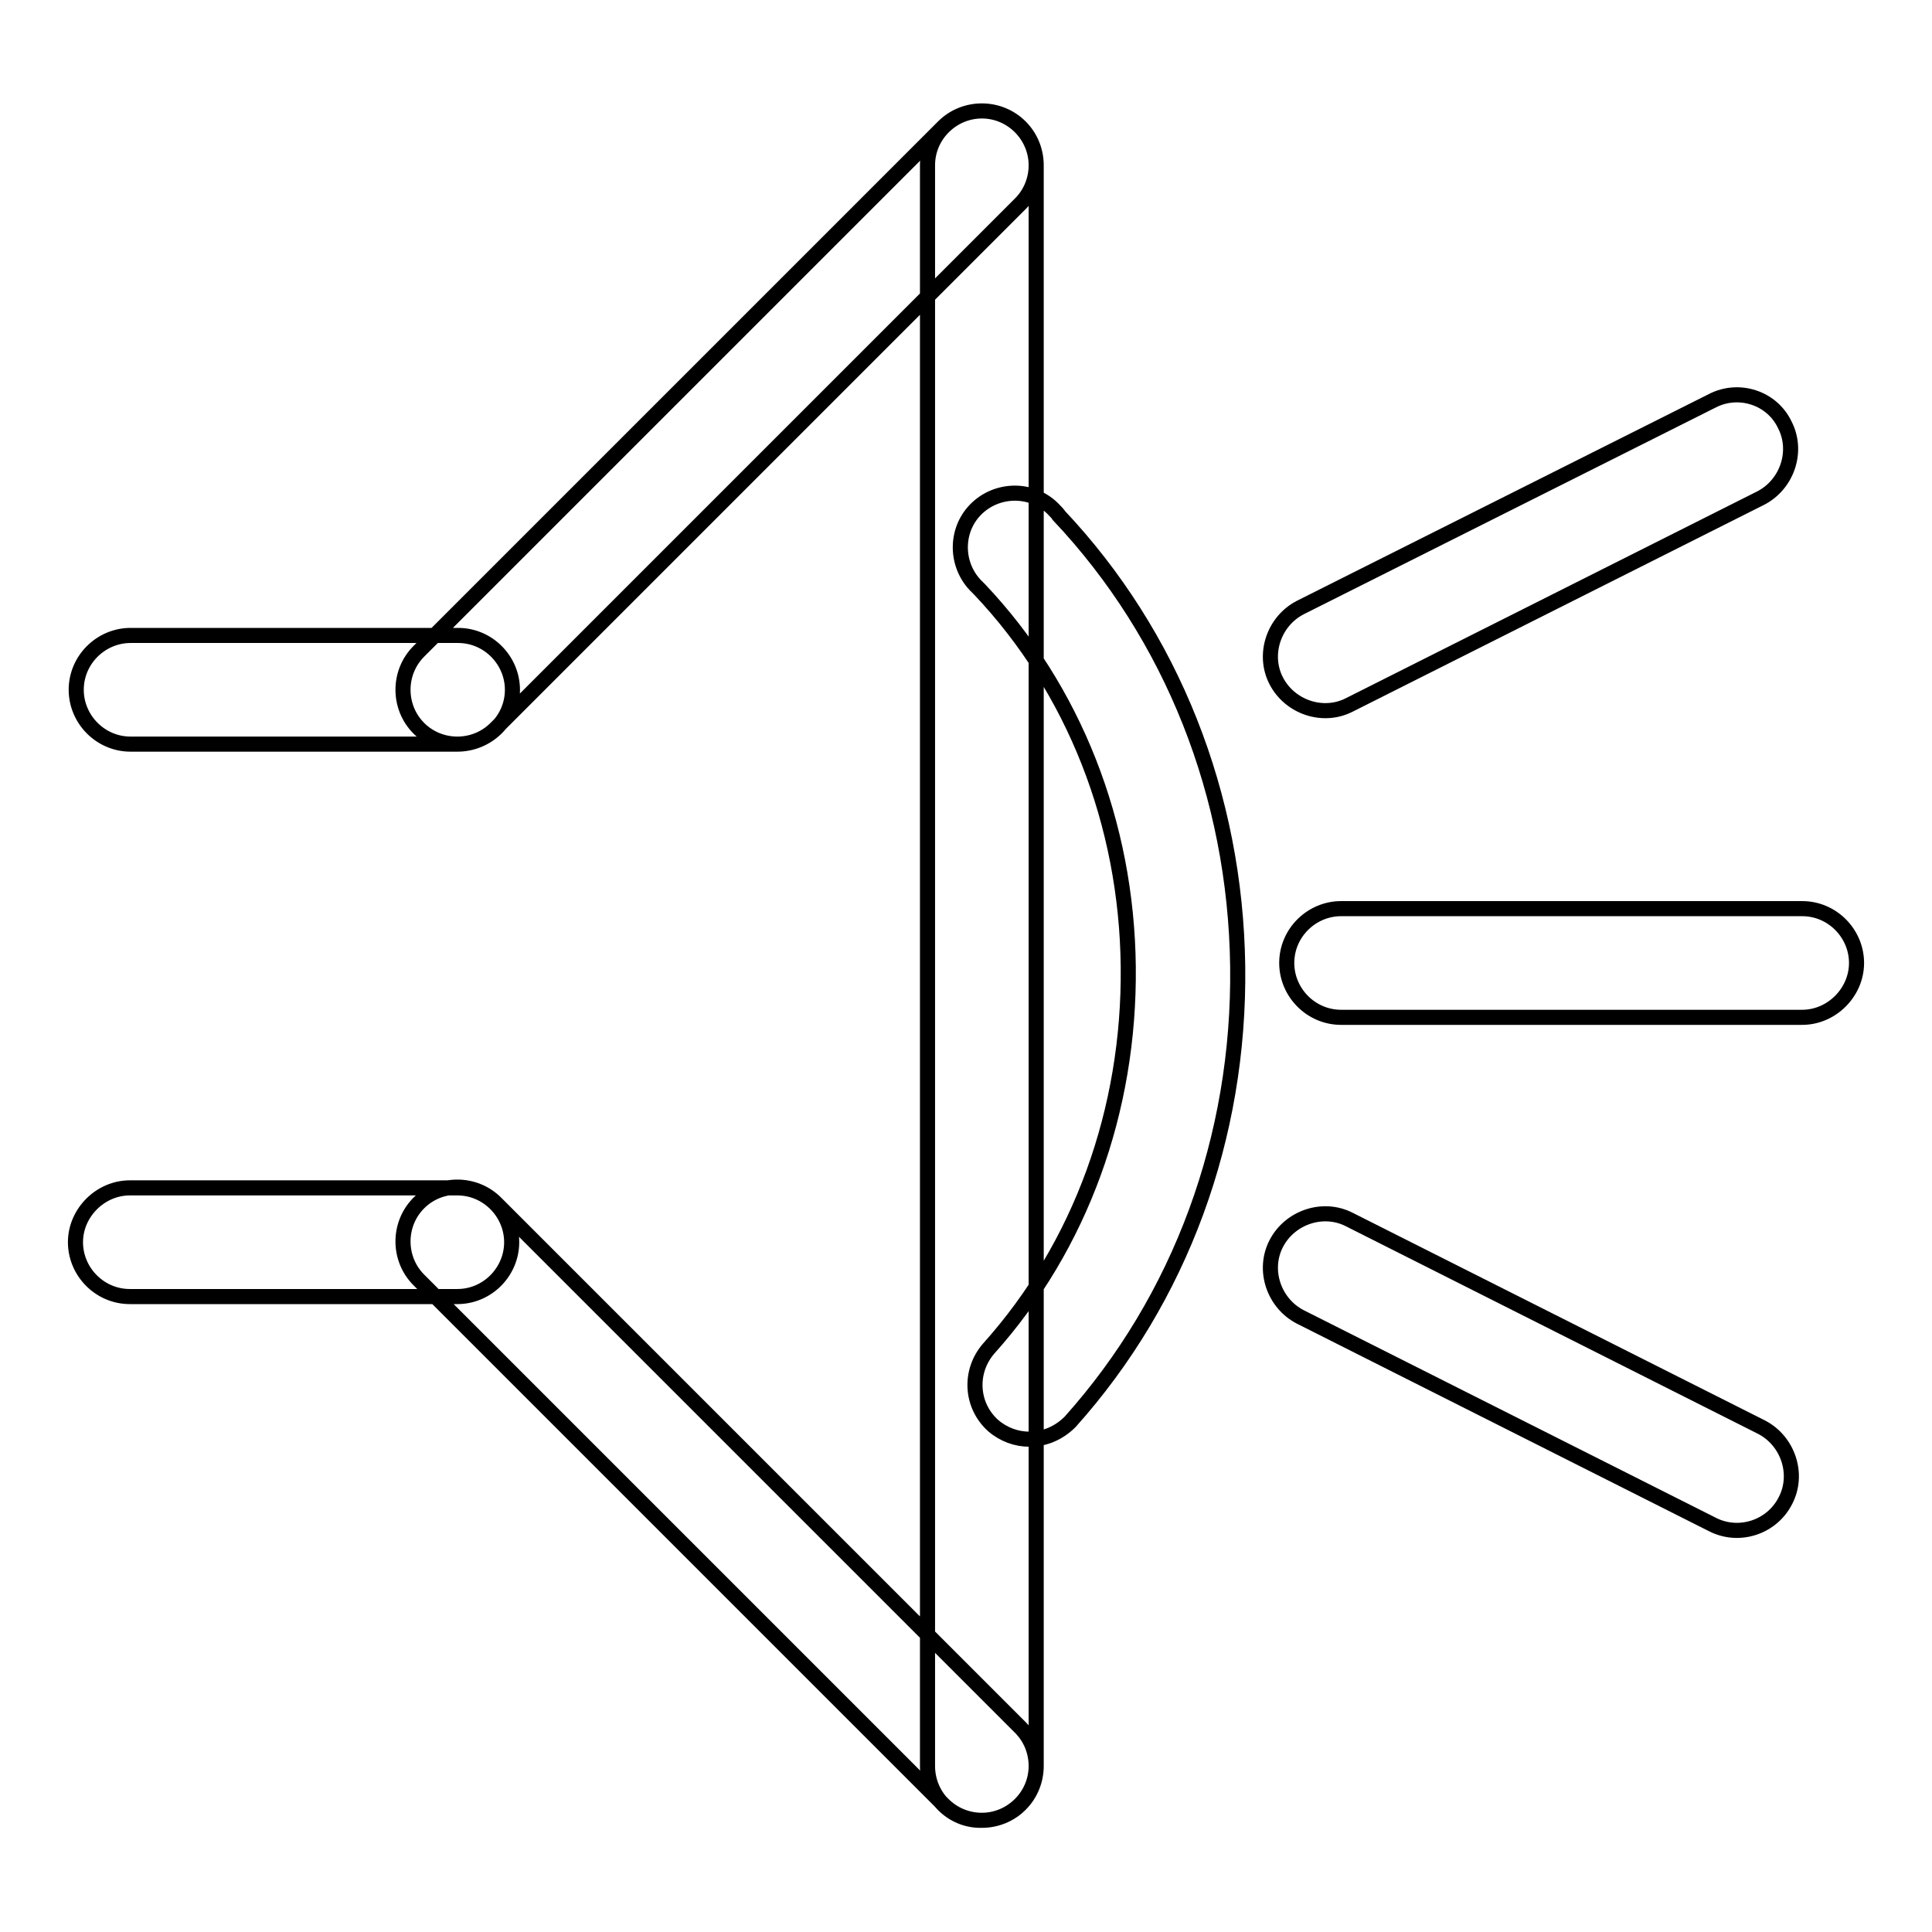
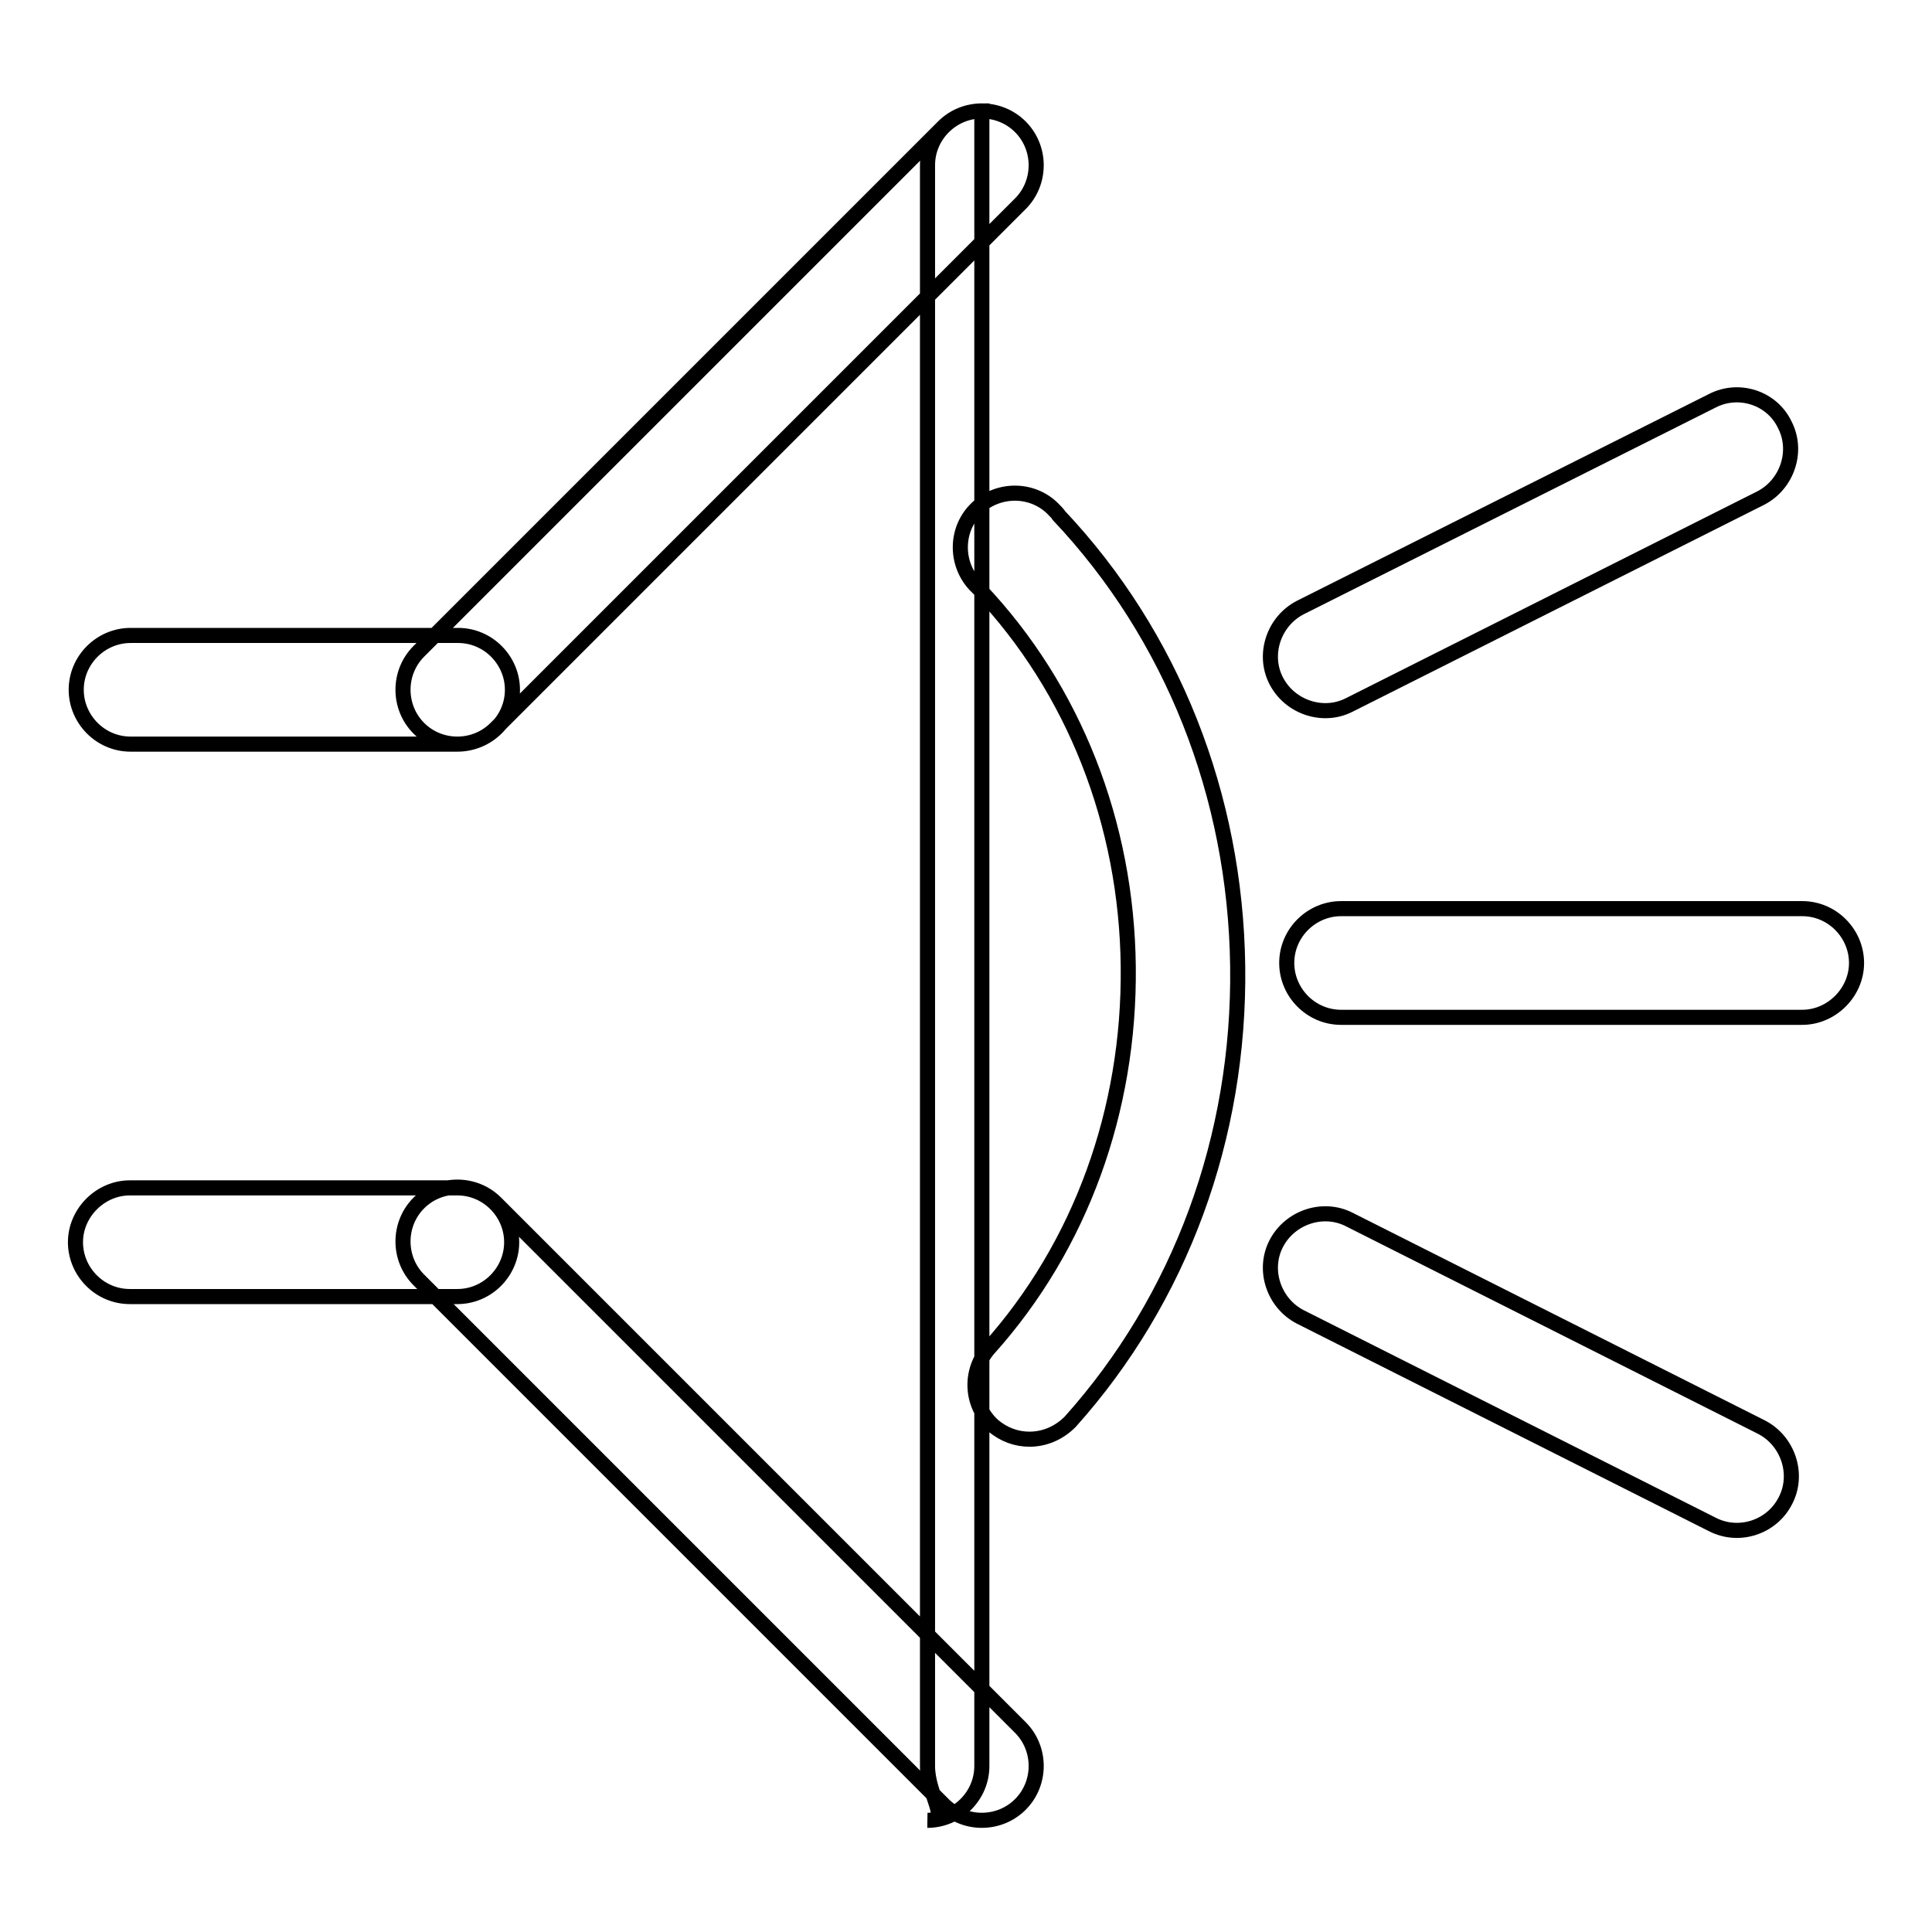
<svg xmlns="http://www.w3.org/2000/svg" version="1.1" x="0px" y="0px" viewBox="0 0 256 256" enable-background="new 0 0 256 256" xml:space="preserve">
  <g>
-     <path stroke-width="2" fill-opacity="0" stroke="#000000" d="M136.4,190.7c-1.7,0-3.4-0.6-4.8-1.8c-3-2.7-3.2-7.2-0.6-10.2c12.2-13.6,18.7-31.6,18.5-50.6 c-0.2-19-7.2-36.8-19.7-50l-0.6-0.6c-2.7-2.9-2.6-7.5,0.3-10.2c2.9-2.7,7.5-2.6,10.2,0.3c0,0,0.6,0.6,0.6,0.7 c15,15.9,23.4,37.1,23.7,59.7c0.3,22.7-7.6,44.1-22.2,60.4C140.3,189.9,138.4,190.7,136.4,190.7L136.4,190.7z M60.6,98.6H17.3 c-4,0-7.2-3.3-7.2-7.2c0-4,3.3-7.2,7.2-7.2h43.4c4,0,7.2,3.3,7.2,7.2C67.9,95.4,64.6,98.6,60.6,98.6z M135.2,27L65.7,96.5 c-2.8,2.8-7.4,2.8-10.2,0c-2.8-2.8-2.8-7.4,0-10.2L125,16.8c2.8-2.8,7.4-2.8,10.2,0C138,19.6,138,24.2,135.2,27z M135.2,228.9 l-69.5-69.5c-2.8-2.8-7.4-2.8-10.2,0c-2.8,2.8-2.8,7.4,0,10.2l69.5,69.5c2.8,2.8,7.4,2.8,10.2,0C138,236.3,138,231.7,135.2,228.9 L135.2,228.9z M122.9,234V21.9c0-4,3.3-7.2,7.2-7.2c4,0,7.2,3.3,7.2,7.2V234c0,4-3.3,7.2-7.2,7.2C126.1,241.3,122.9,238,122.9,234z  M60.6,171.8H17.2c-4,0-7.2-3.3-7.2-7.2s3.3-7.2,7.2-7.2h43.4c4,0,7.2,3.3,7.2,7.2S64.6,171.8,60.6,171.8z M238.8,134.8h-61.1 c-4,0-7.2-3.3-7.2-7.2c0-4,3.3-7.2,7.2-7.2h61.1c4,0,7.2,3.3,7.2,7.2C246,131.5,242.7,134.8,238.8,134.8z M226.9,202l-54.6-27.5 c-3.5-1.8-5-6.2-3.2-9.7c1.8-3.5,6.2-5,9.7-3.2l54.6,27.5c3.5,1.8,5,6.2,3.2,9.7C234.8,202.4,230.4,203.8,226.9,202z M226.9,53.1 l-54.6,27.4c-3.5,1.8-5,6.2-3.2,9.7c1.8,3.5,6.2,5,9.7,3.2L233.3,66c3.5-1.8,5-6.2,3.2-9.7C234.8,52.7,230.4,51.3,226.9,53.1z" />
+     <path stroke-width="2" fill-opacity="0" stroke="#000000" d="M136.4,190.7c-1.7,0-3.4-0.6-4.8-1.8c-3-2.7-3.2-7.2-0.6-10.2c12.2-13.6,18.7-31.6,18.5-50.6 c-0.2-19-7.2-36.8-19.7-50l-0.6-0.6c-2.7-2.9-2.6-7.5,0.3-10.2c2.9-2.7,7.5-2.6,10.2,0.3c0,0,0.6,0.6,0.6,0.7 c15,15.9,23.4,37.1,23.7,59.7c0.3,22.7-7.6,44.1-22.2,60.4C140.3,189.9,138.4,190.7,136.4,190.7L136.4,190.7z M60.6,98.6H17.3 c-4,0-7.2-3.3-7.2-7.2c0-4,3.3-7.2,7.2-7.2h43.4c4,0,7.2,3.3,7.2,7.2C67.9,95.4,64.6,98.6,60.6,98.6z M135.2,27L65.7,96.5 c-2.8,2.8-7.4,2.8-10.2,0c-2.8-2.8-2.8-7.4,0-10.2L125,16.8c2.8-2.8,7.4-2.8,10.2,0C138,19.6,138,24.2,135.2,27z M135.2,228.9 l-69.5-69.5c-2.8-2.8-7.4-2.8-10.2,0c-2.8,2.8-2.8,7.4,0,10.2l69.5,69.5c2.8,2.8,7.4,2.8,10.2,0C138,236.3,138,231.7,135.2,228.9 L135.2,228.9z M122.9,234V21.9c0-4,3.3-7.2,7.2-7.2V234c0,4-3.3,7.2-7.2,7.2C126.1,241.3,122.9,238,122.9,234z  M60.6,171.8H17.2c-4,0-7.2-3.3-7.2-7.2s3.3-7.2,7.2-7.2h43.4c4,0,7.2,3.3,7.2,7.2S64.6,171.8,60.6,171.8z M238.8,134.8h-61.1 c-4,0-7.2-3.3-7.2-7.2c0-4,3.3-7.2,7.2-7.2h61.1c4,0,7.2,3.3,7.2,7.2C246,131.5,242.7,134.8,238.8,134.8z M226.9,202l-54.6-27.5 c-3.5-1.8-5-6.2-3.2-9.7c1.8-3.5,6.2-5,9.7-3.2l54.6,27.5c3.5,1.8,5,6.2,3.2,9.7C234.8,202.4,230.4,203.8,226.9,202z M226.9,53.1 l-54.6,27.4c-3.5,1.8-5,6.2-3.2,9.7c1.8,3.5,6.2,5,9.7,3.2L233.3,66c3.5-1.8,5-6.2,3.2-9.7C234.8,52.7,230.4,51.3,226.9,53.1z" />
  </g>
</svg>